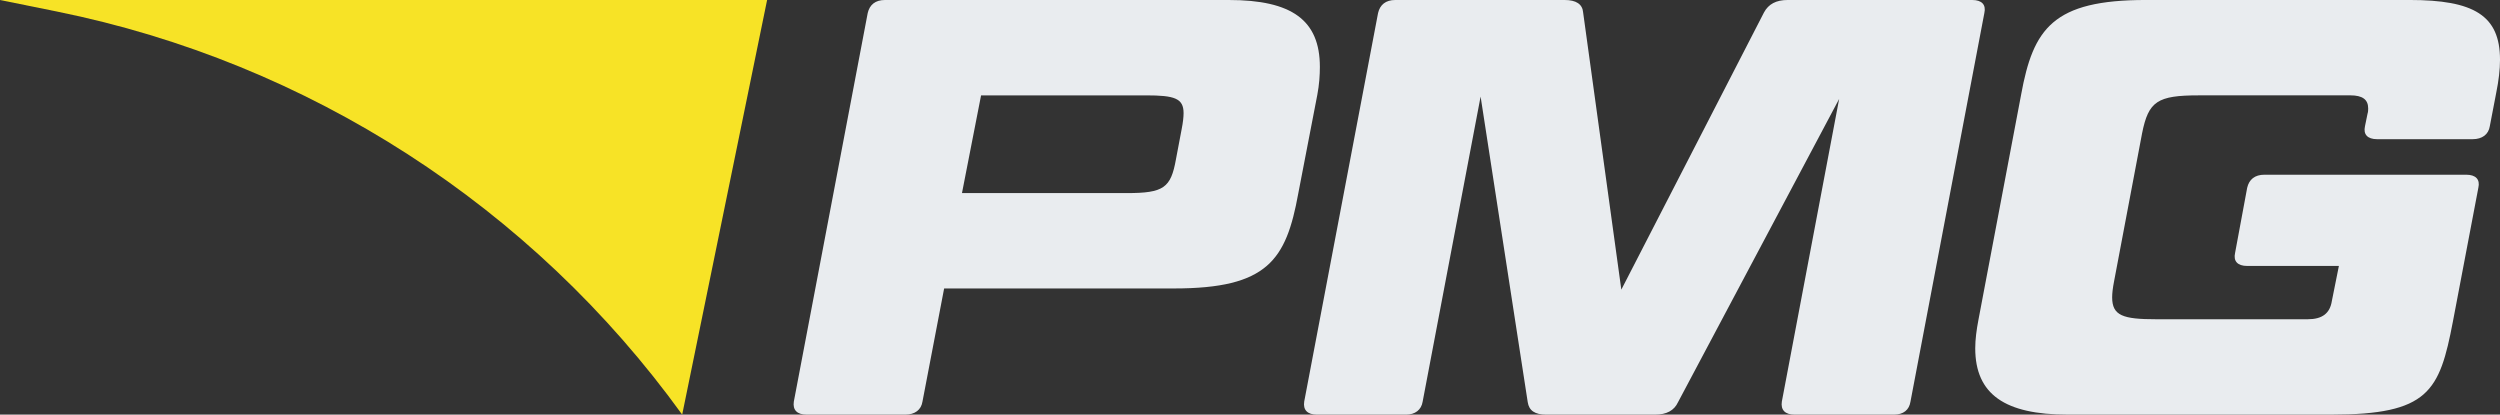
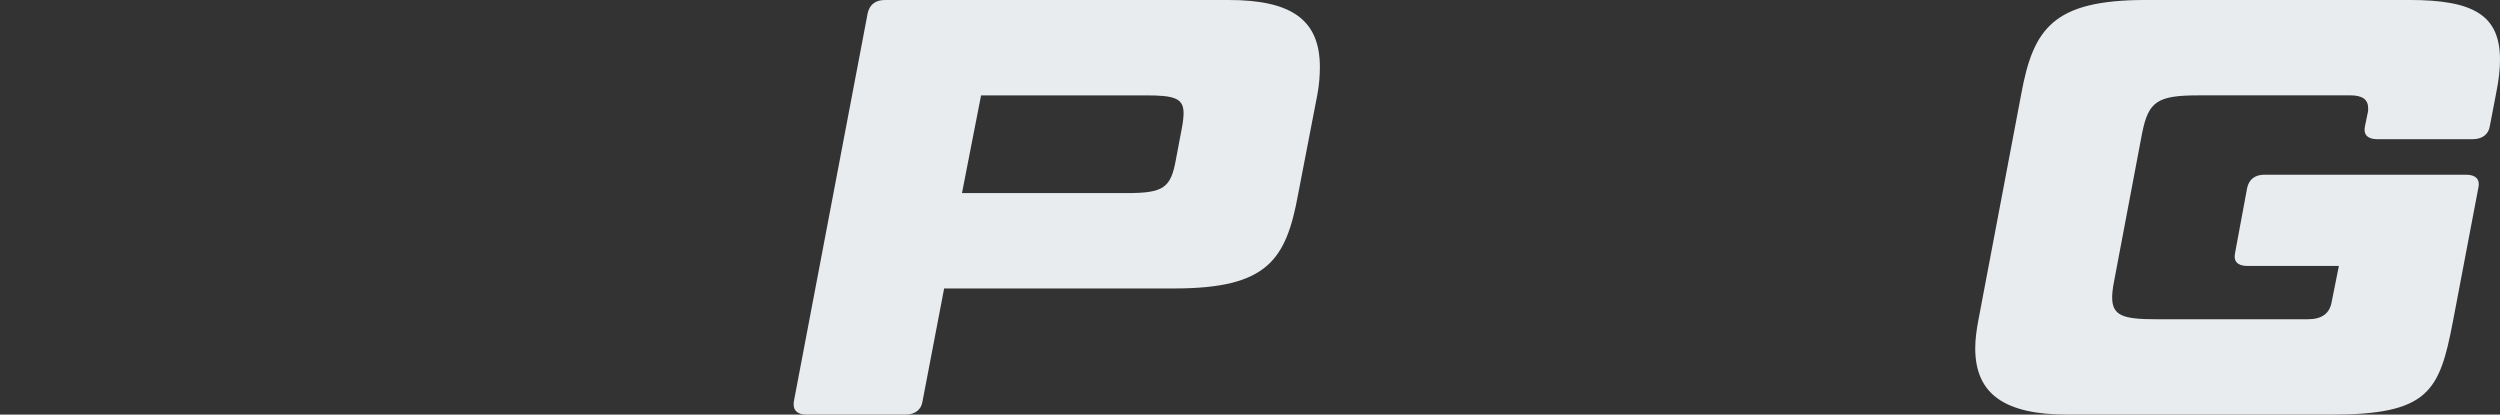
<svg xmlns="http://www.w3.org/2000/svg" id="Layer_2" data-name="Layer 2" viewBox="0 0 2200.06 364.87">
  <rect x="0" y="0" width="2200.06" height="364.87" fill="#333333" stroke="none" />
  <defs>
    <style>
      .cls-1 {
        fill: #f7e326;
      }

      .cls-2 {
        fill: #e9ecef;
      }
    </style>
  </defs>
  <g id="Layer_1-2" data-name="Layer 1">
    <g>
      <g>
        <path class="cls-2" d="M1142.47,170.45c-10.65,58.38-26.9,83.4-109.29,83.4h-202.32l-19.06,99.56c-1.12,7.3-6.73,11.47-15.13,11.47h-86.87c-8.41,0-12.33-4.17-11.21-11.47L763.61,11.47c1.68-7.3,6.73-11.47,15.13-11.47h302.64c55.48,0,80.14,17.72,80.14,58.9,0,7.3-.56,15.64-2.24,24.5l-16.81,87.05Zm-279.1-86.53l-16.81,86.01h145.15c32.5,0,38.67-4.69,43.15-29.71l5.04-26.58c1.12-5.73,1.68-10.42,1.68-14.07,0-13.03-7.85-15.64-33.07-15.64h-145.16Z" />
-         <path class="cls-2" d="M1376.94,0c10.08,0,15.69,3.65,16.25,10.95l33.62,243.94L1552.36,10.95c3.93-7.3,10.65-10.95,20.74-10.95h162.53c8.41,0,12.33,4.17,10.65,11.47l-65.01,341.94c-1.12,7.3-6.17,11.47-14.57,11.47h-87.43c-8.41,0-12.33-4.17-11.21-11.47l50.44-266.36-141.8,266.88c-3.36,7.3-10.08,10.95-20.17,10.95h-95.84c-10.09,0-15.13-3.65-16.25-10.95l-41.47-268.96-51,268.44c-1.12,7.3-6.72,11.47-14.57,11.47h-78.46c-8.41,0-12.33-4.17-11.21-11.47L1212.73,11.47c1.68-7.3,6.73-11.47,15.13-11.47h149.08Z" />
        <path class="cls-2" d="M1934.97,83.92c-36.43,0-44.27,5.21-49.88,33.36l-24.66,130.31c-1.12,5.74-1.68,10.43-1.68,14.08,0,16.16,9.53,19.28,38.67,19.28h133.39c12.89,0,19.62-5.21,21.3-16.16l6.17-30.75h-80.7c-8.41,0-12.33-4.17-10.65-11.47l10.65-57.34c1.68-7.3,6.72-11.47,15.13-11.47h177.66c8.41,0,12.33,4.17,10.65,11.47l-22.41,117.8c-11.77,61.51-21.3,81.84-107.05,81.84h-232.02c-54.92,0-81.27-17.72-81.27-58.38,0-7.82,1.12-16.16,2.81-25.02l37.55-198.08c10.65-58.38,28.02-83.4,109.85-83.4h232.02c56.6,0,79.58,13.55,79.58,52.65,0,8.34-1.12,18.24-3.36,29.19l-5.61,29.19c-1.12,7.3-6.72,11.47-15.13,11.47h-84.07c-8.41,0-12.33-4.17-10.65-11.47l2.24-10.95c.56-1.56,.56-3.65,.56-4.69,0-7.82-5.04-11.47-15.69-11.47h-133.39Z" />
      </g>
-       <path class="cls-1" d="M600.34,364.87L675.07,0H0L50.23,10.18c221.43,44.89,417.84,171.53,550.11,354.69h0Z" />
    </g>
  </g>
</svg>